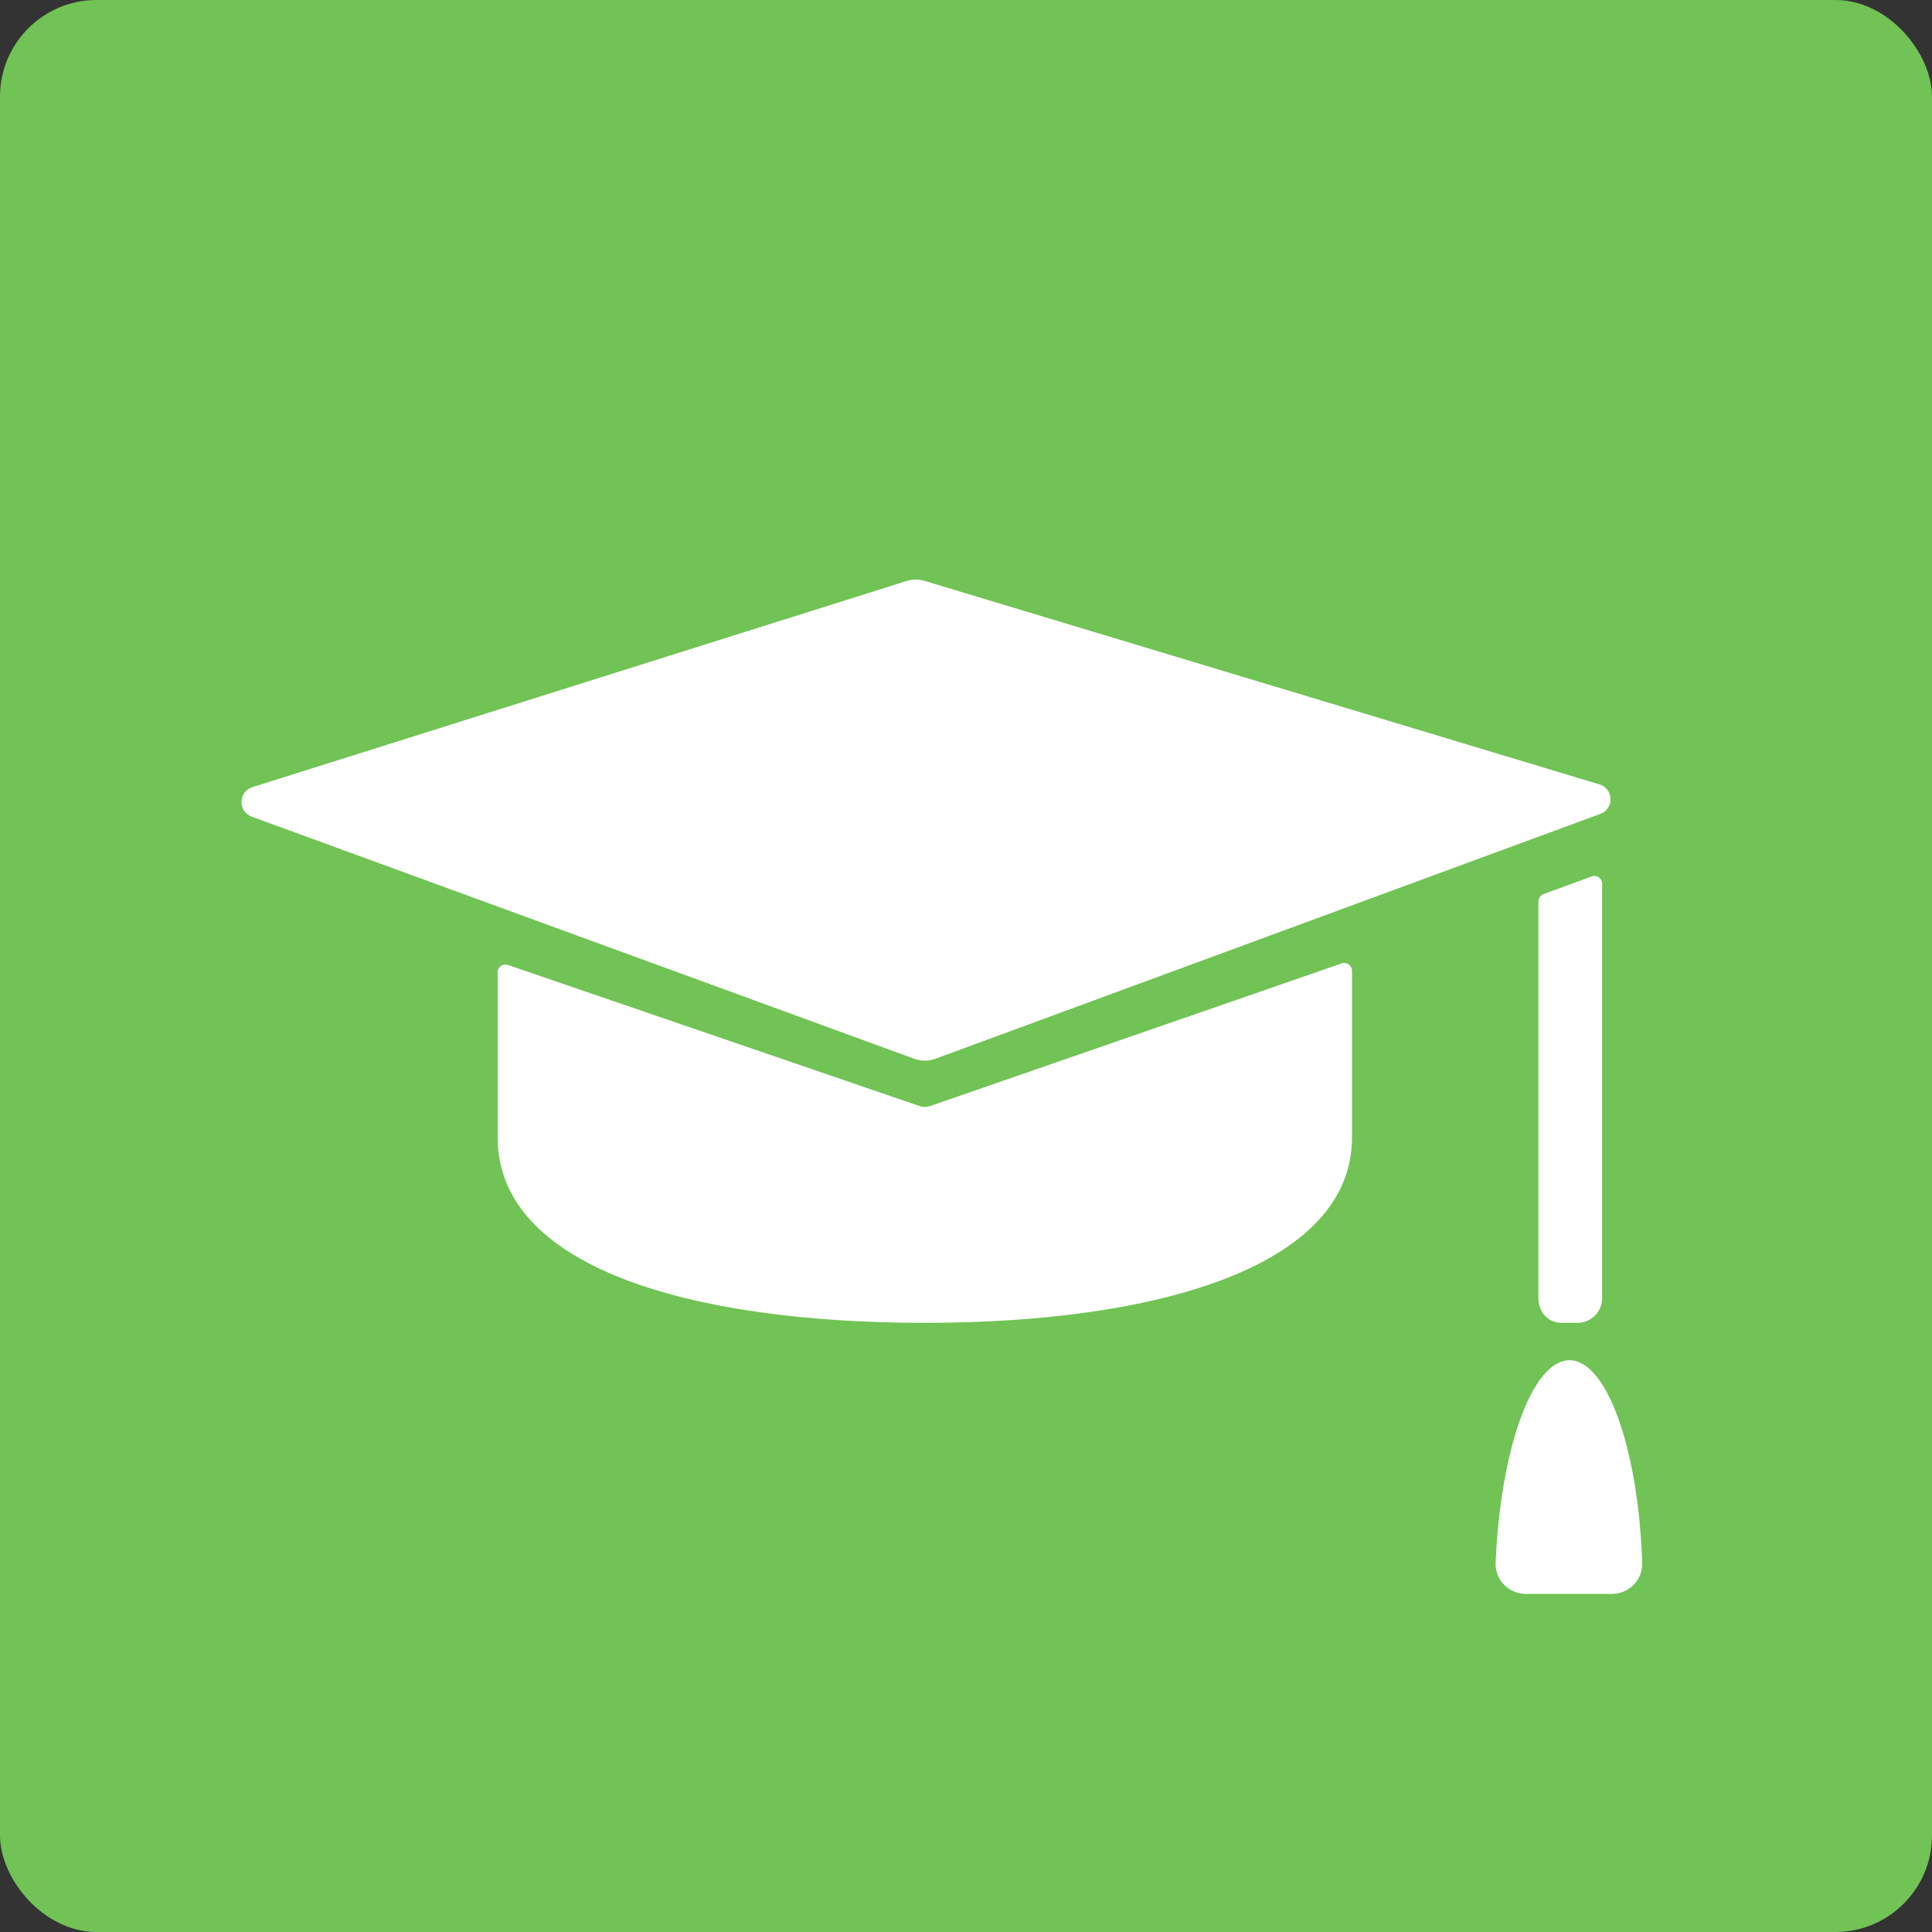
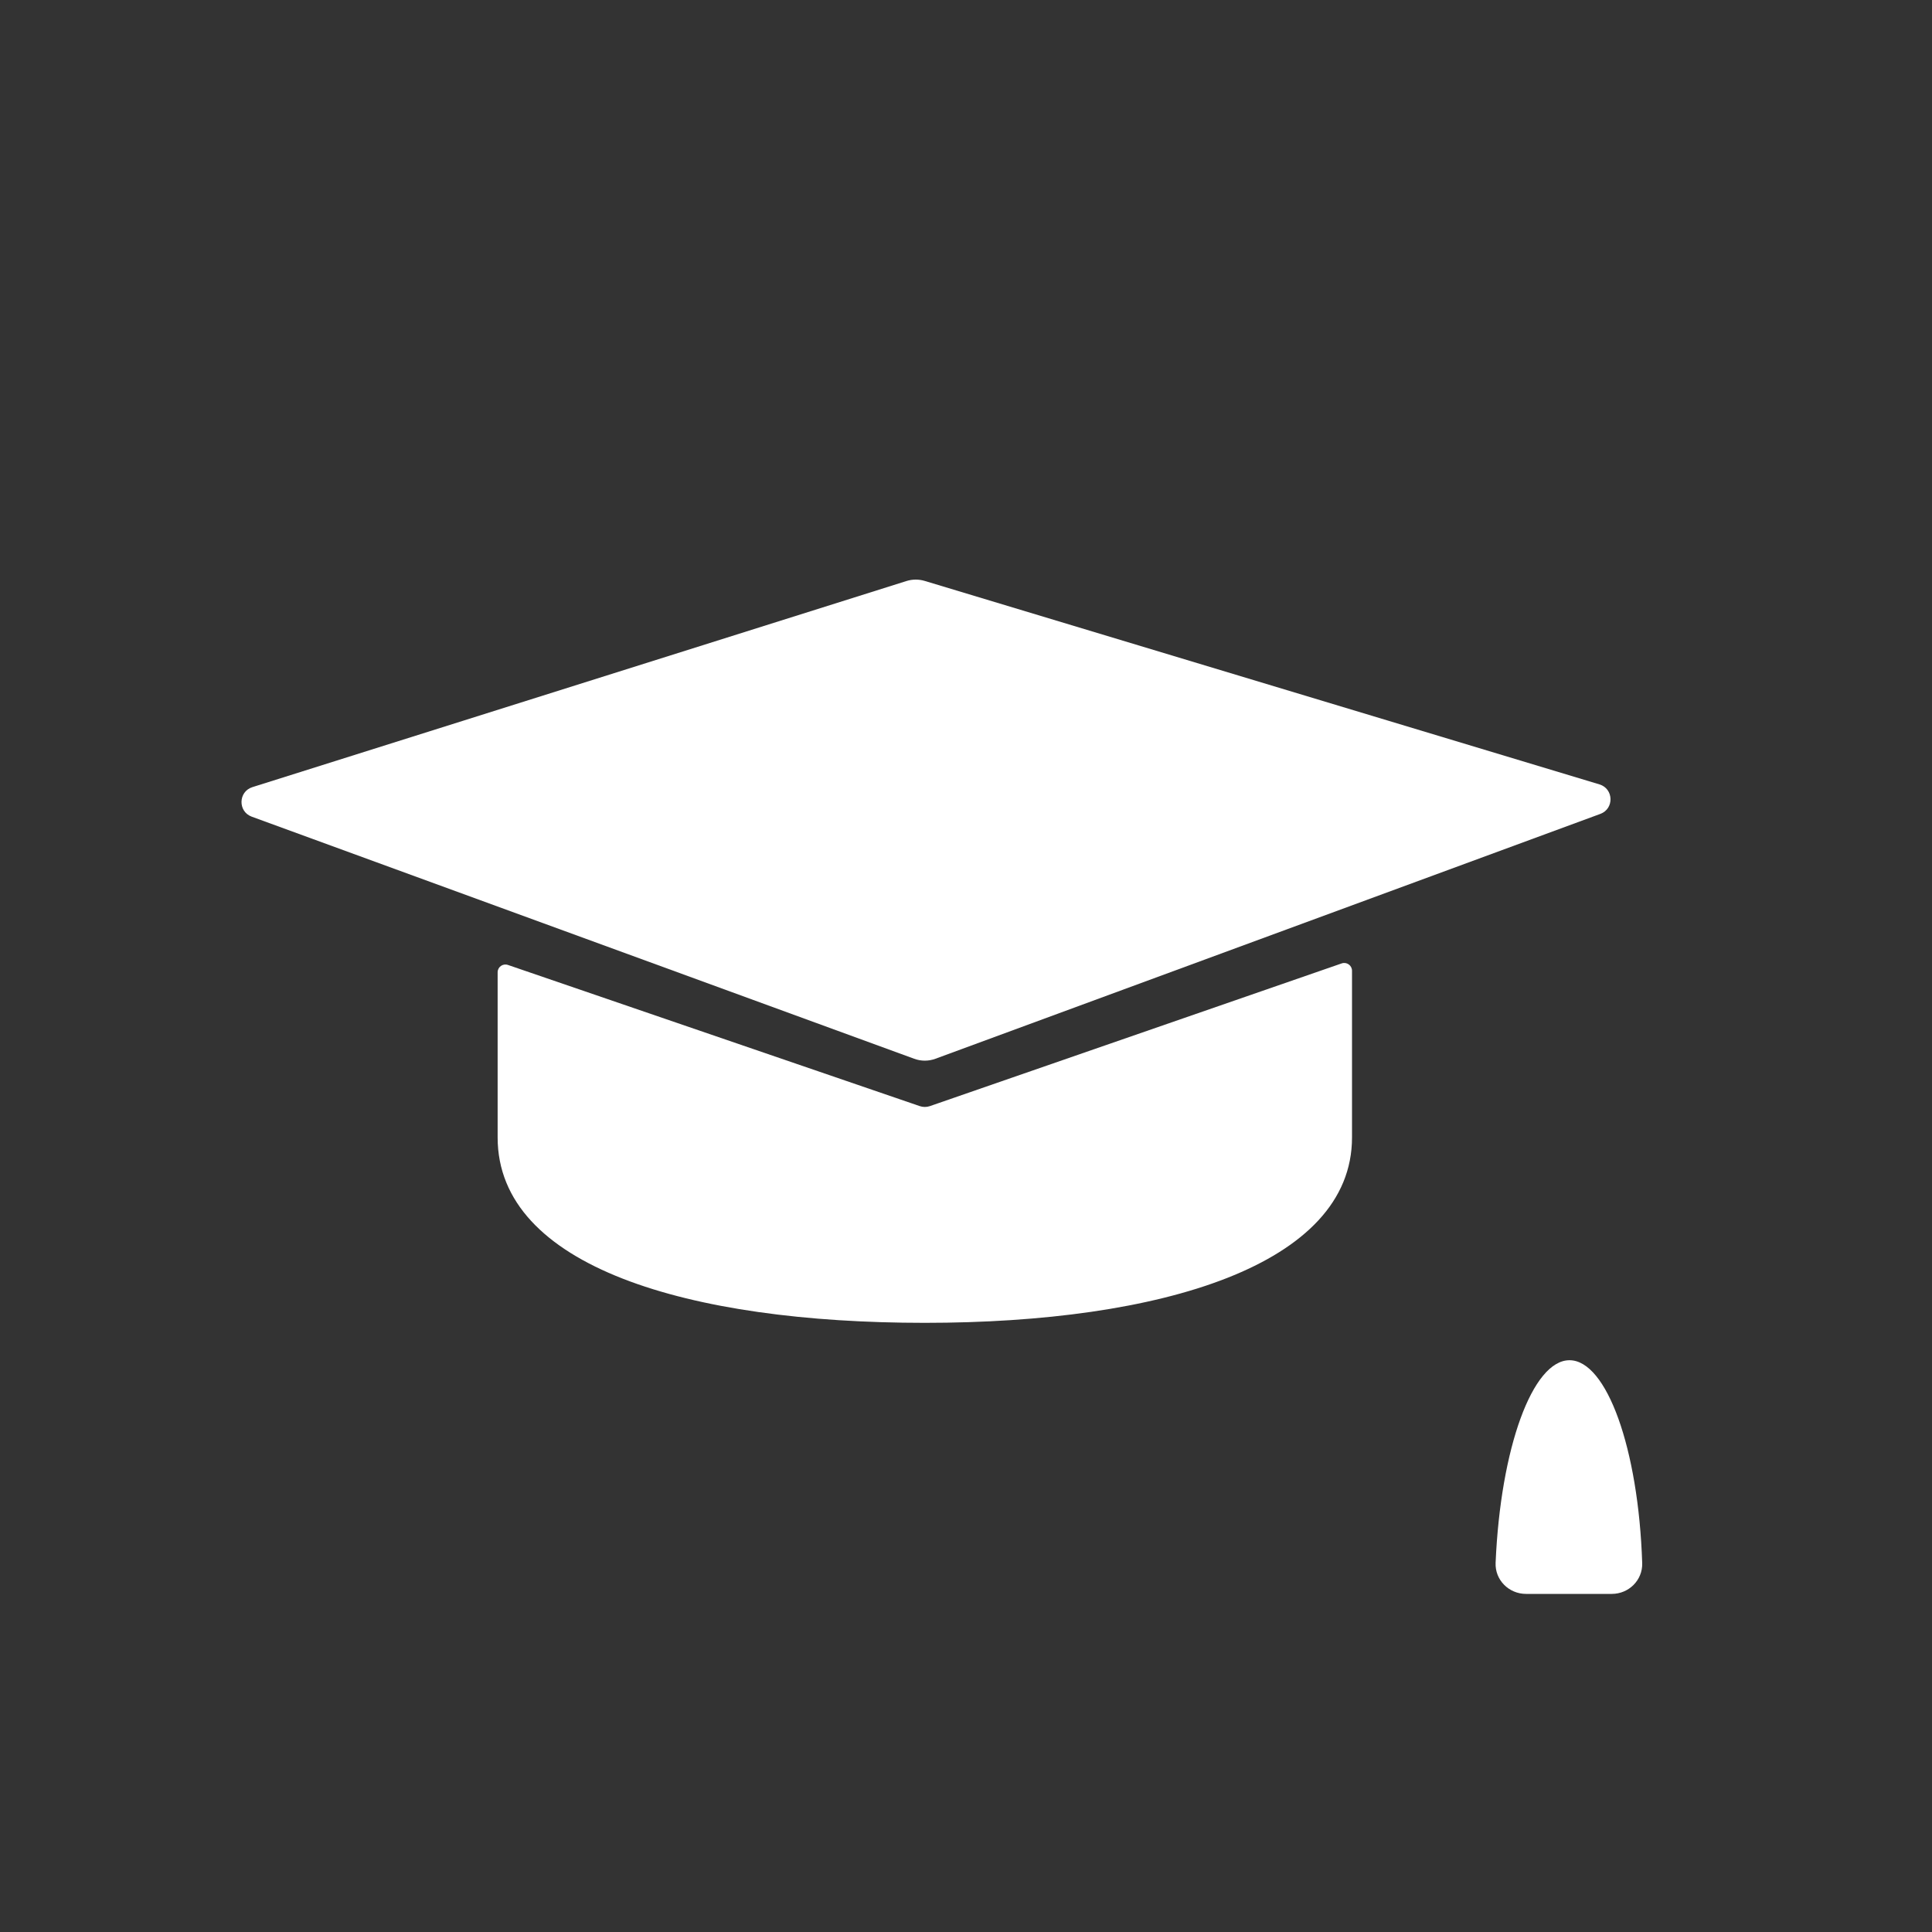
<svg xmlns="http://www.w3.org/2000/svg" width="40" height="40" viewBox="0 0 40 40" fill="none">
  <rect x="0" y="0" width="40" height="40" fill="#333333" stroke="none" />
-   <rect width="40" height="40" rx="2" fill="#70C354" />
  <path d="M32.495 28.162C33.263 28.162 33.923 29.988 34 32.362C34.011 32.715 33.723 33 33.371 33H31.594C31.239 33 30.949 32.711 30.965 32.355C31.067 29.984 31.727 28.162 32.495 28.162Z" fill="white" />
  <path d="M27.779 19.946C27.883 19.91 27.992 19.988 27.992 20.099V23.549C27.992 26.194 24.036 27.388 19.147 27.388C14.259 27.388 10.303 26.227 10.303 23.549V20.13C10.303 20.02 10.411 19.942 10.516 19.978L19.043 22.901C19.11 22.924 19.184 22.924 19.252 22.901L27.779 19.946Z" fill="white" />
-   <path d="M32.954 18.146C33.059 18.107 33.17 18.185 33.17 18.297V26.872C33.17 27.162 32.945 27.388 32.655 27.388H32.334C32.044 27.388 31.851 27.162 31.851 26.872V18.663C31.851 18.595 31.893 18.535 31.957 18.511L32.954 18.146Z" fill="white" />
  <path d="M18.766 12.03C18.889 11.991 19.02 11.99 19.144 12.027L33.115 16.24C33.411 16.329 33.423 16.745 33.133 16.851L19.368 21.92C19.226 21.973 19.069 21.973 18.926 21.92L5.211 16.908C4.923 16.802 4.932 16.39 5.225 16.297L18.766 12.03Z" fill="white" />
</svg>